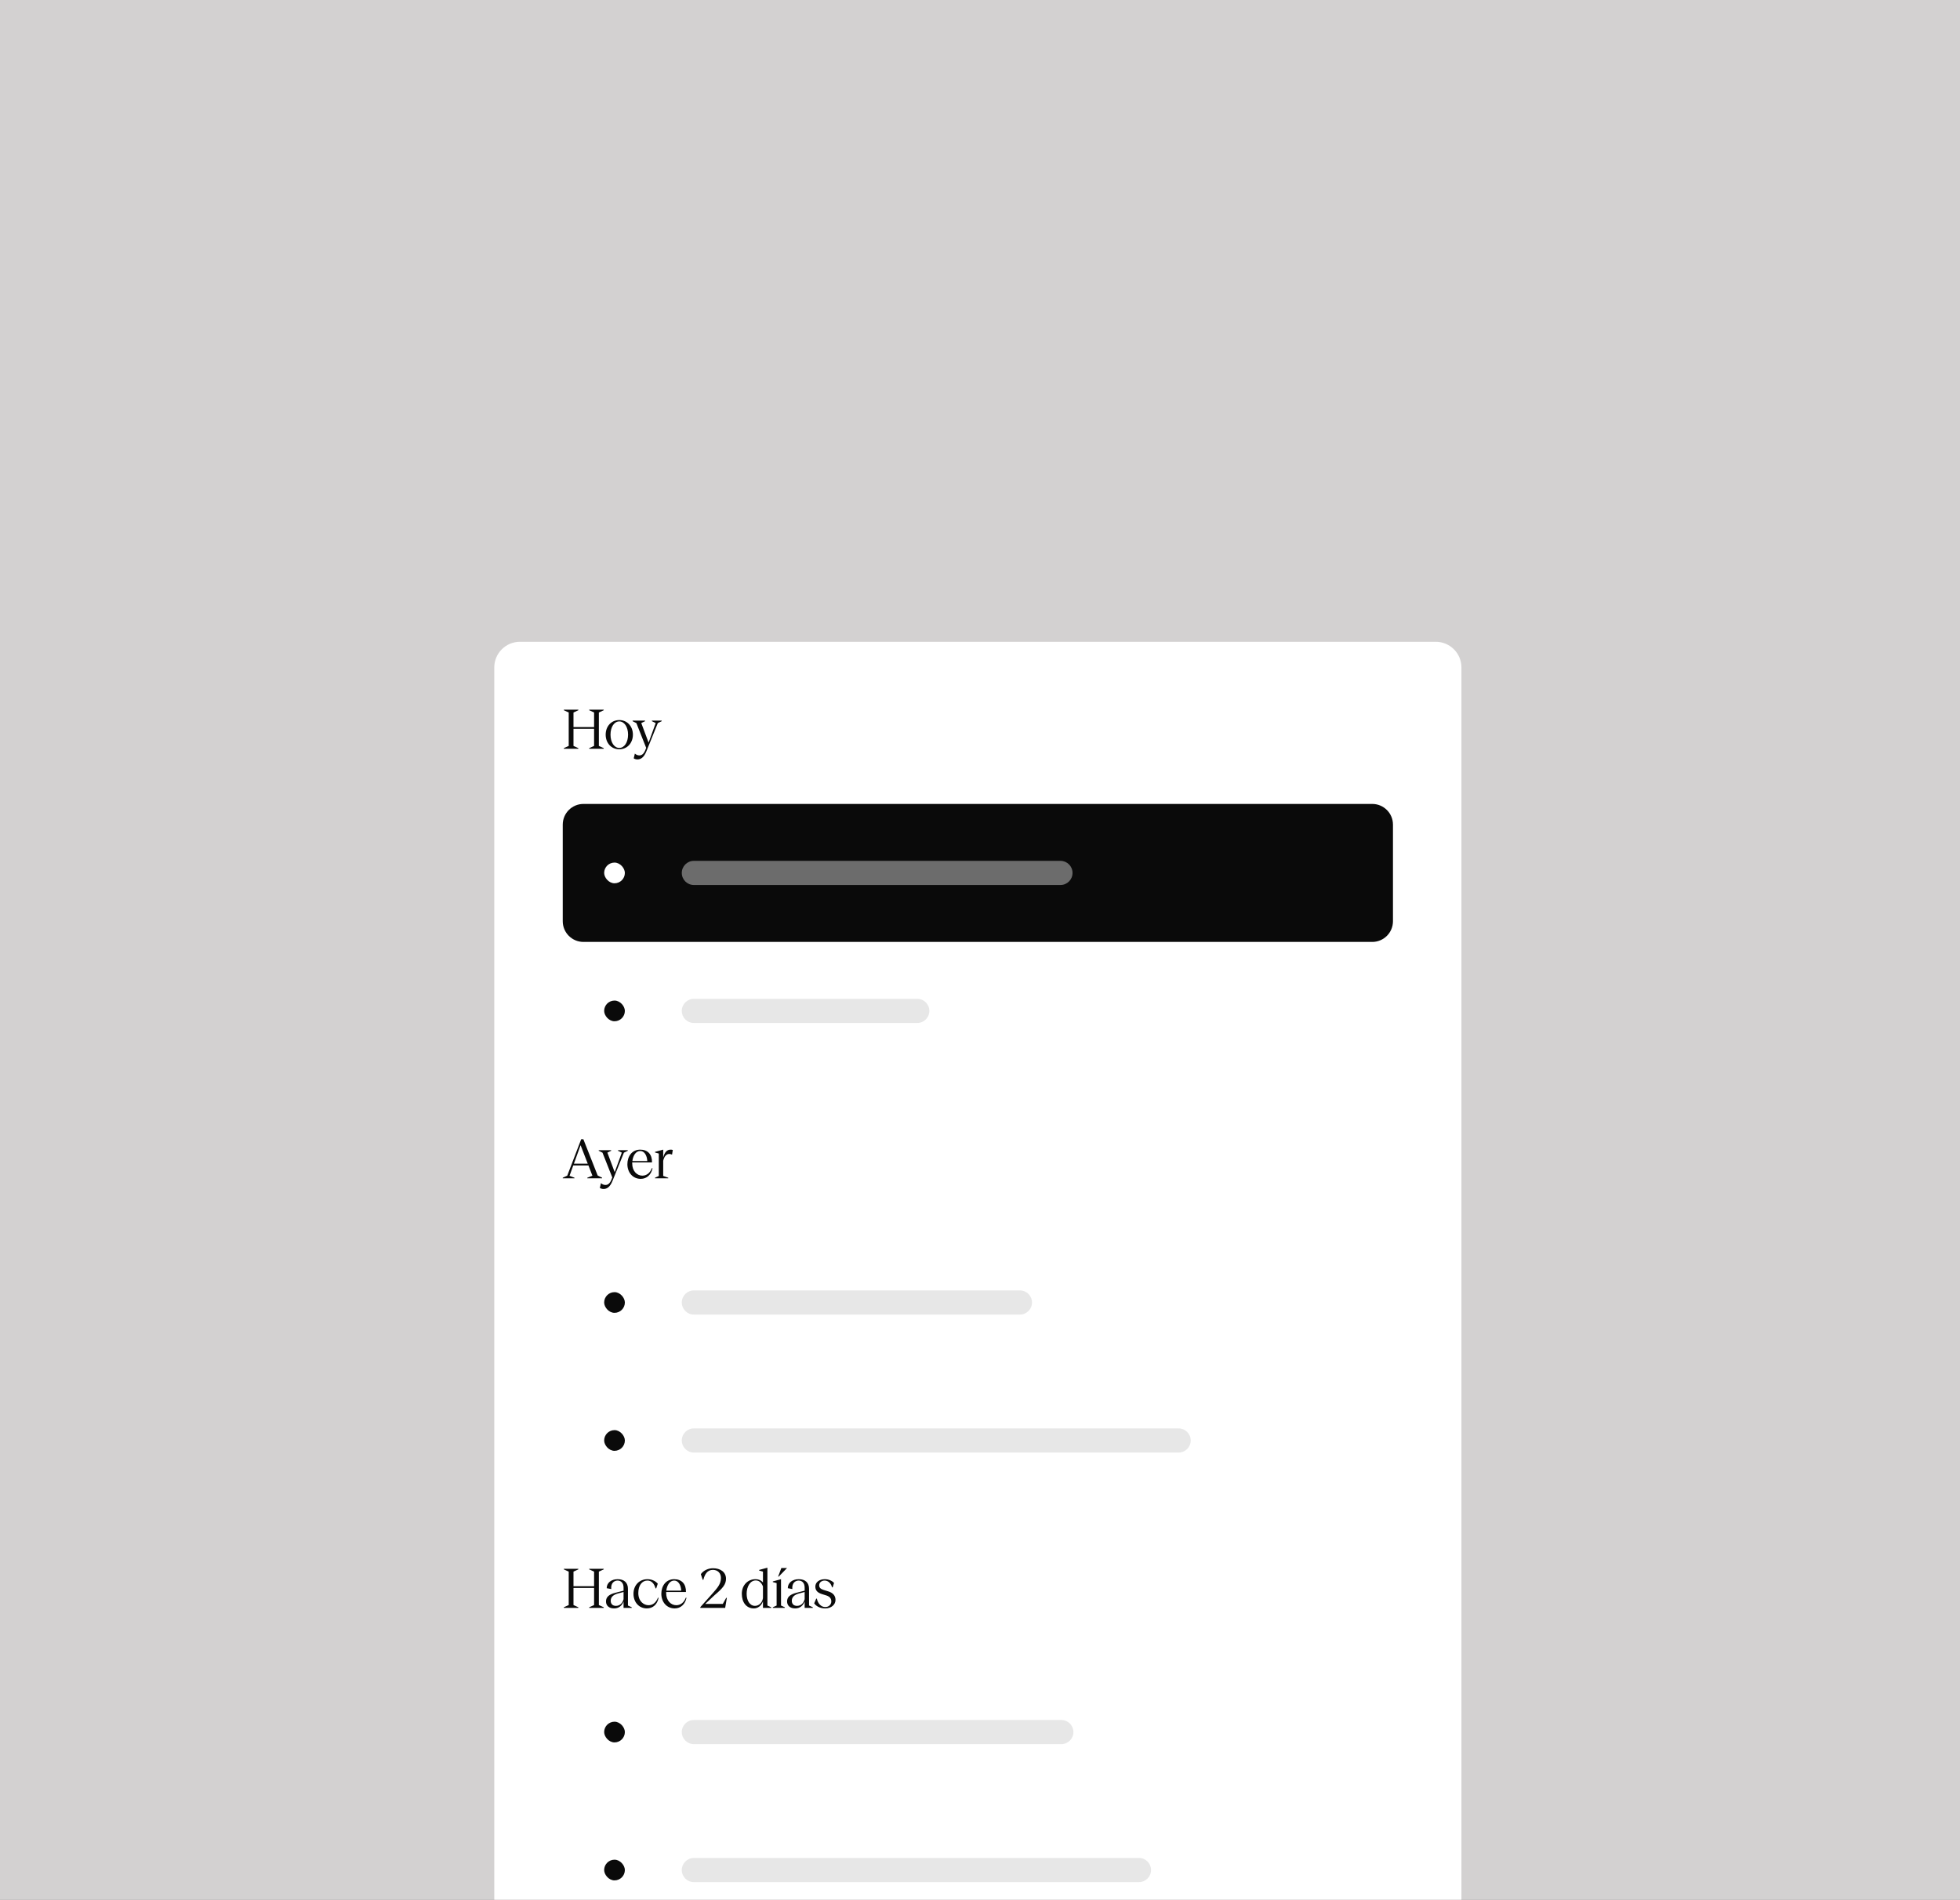
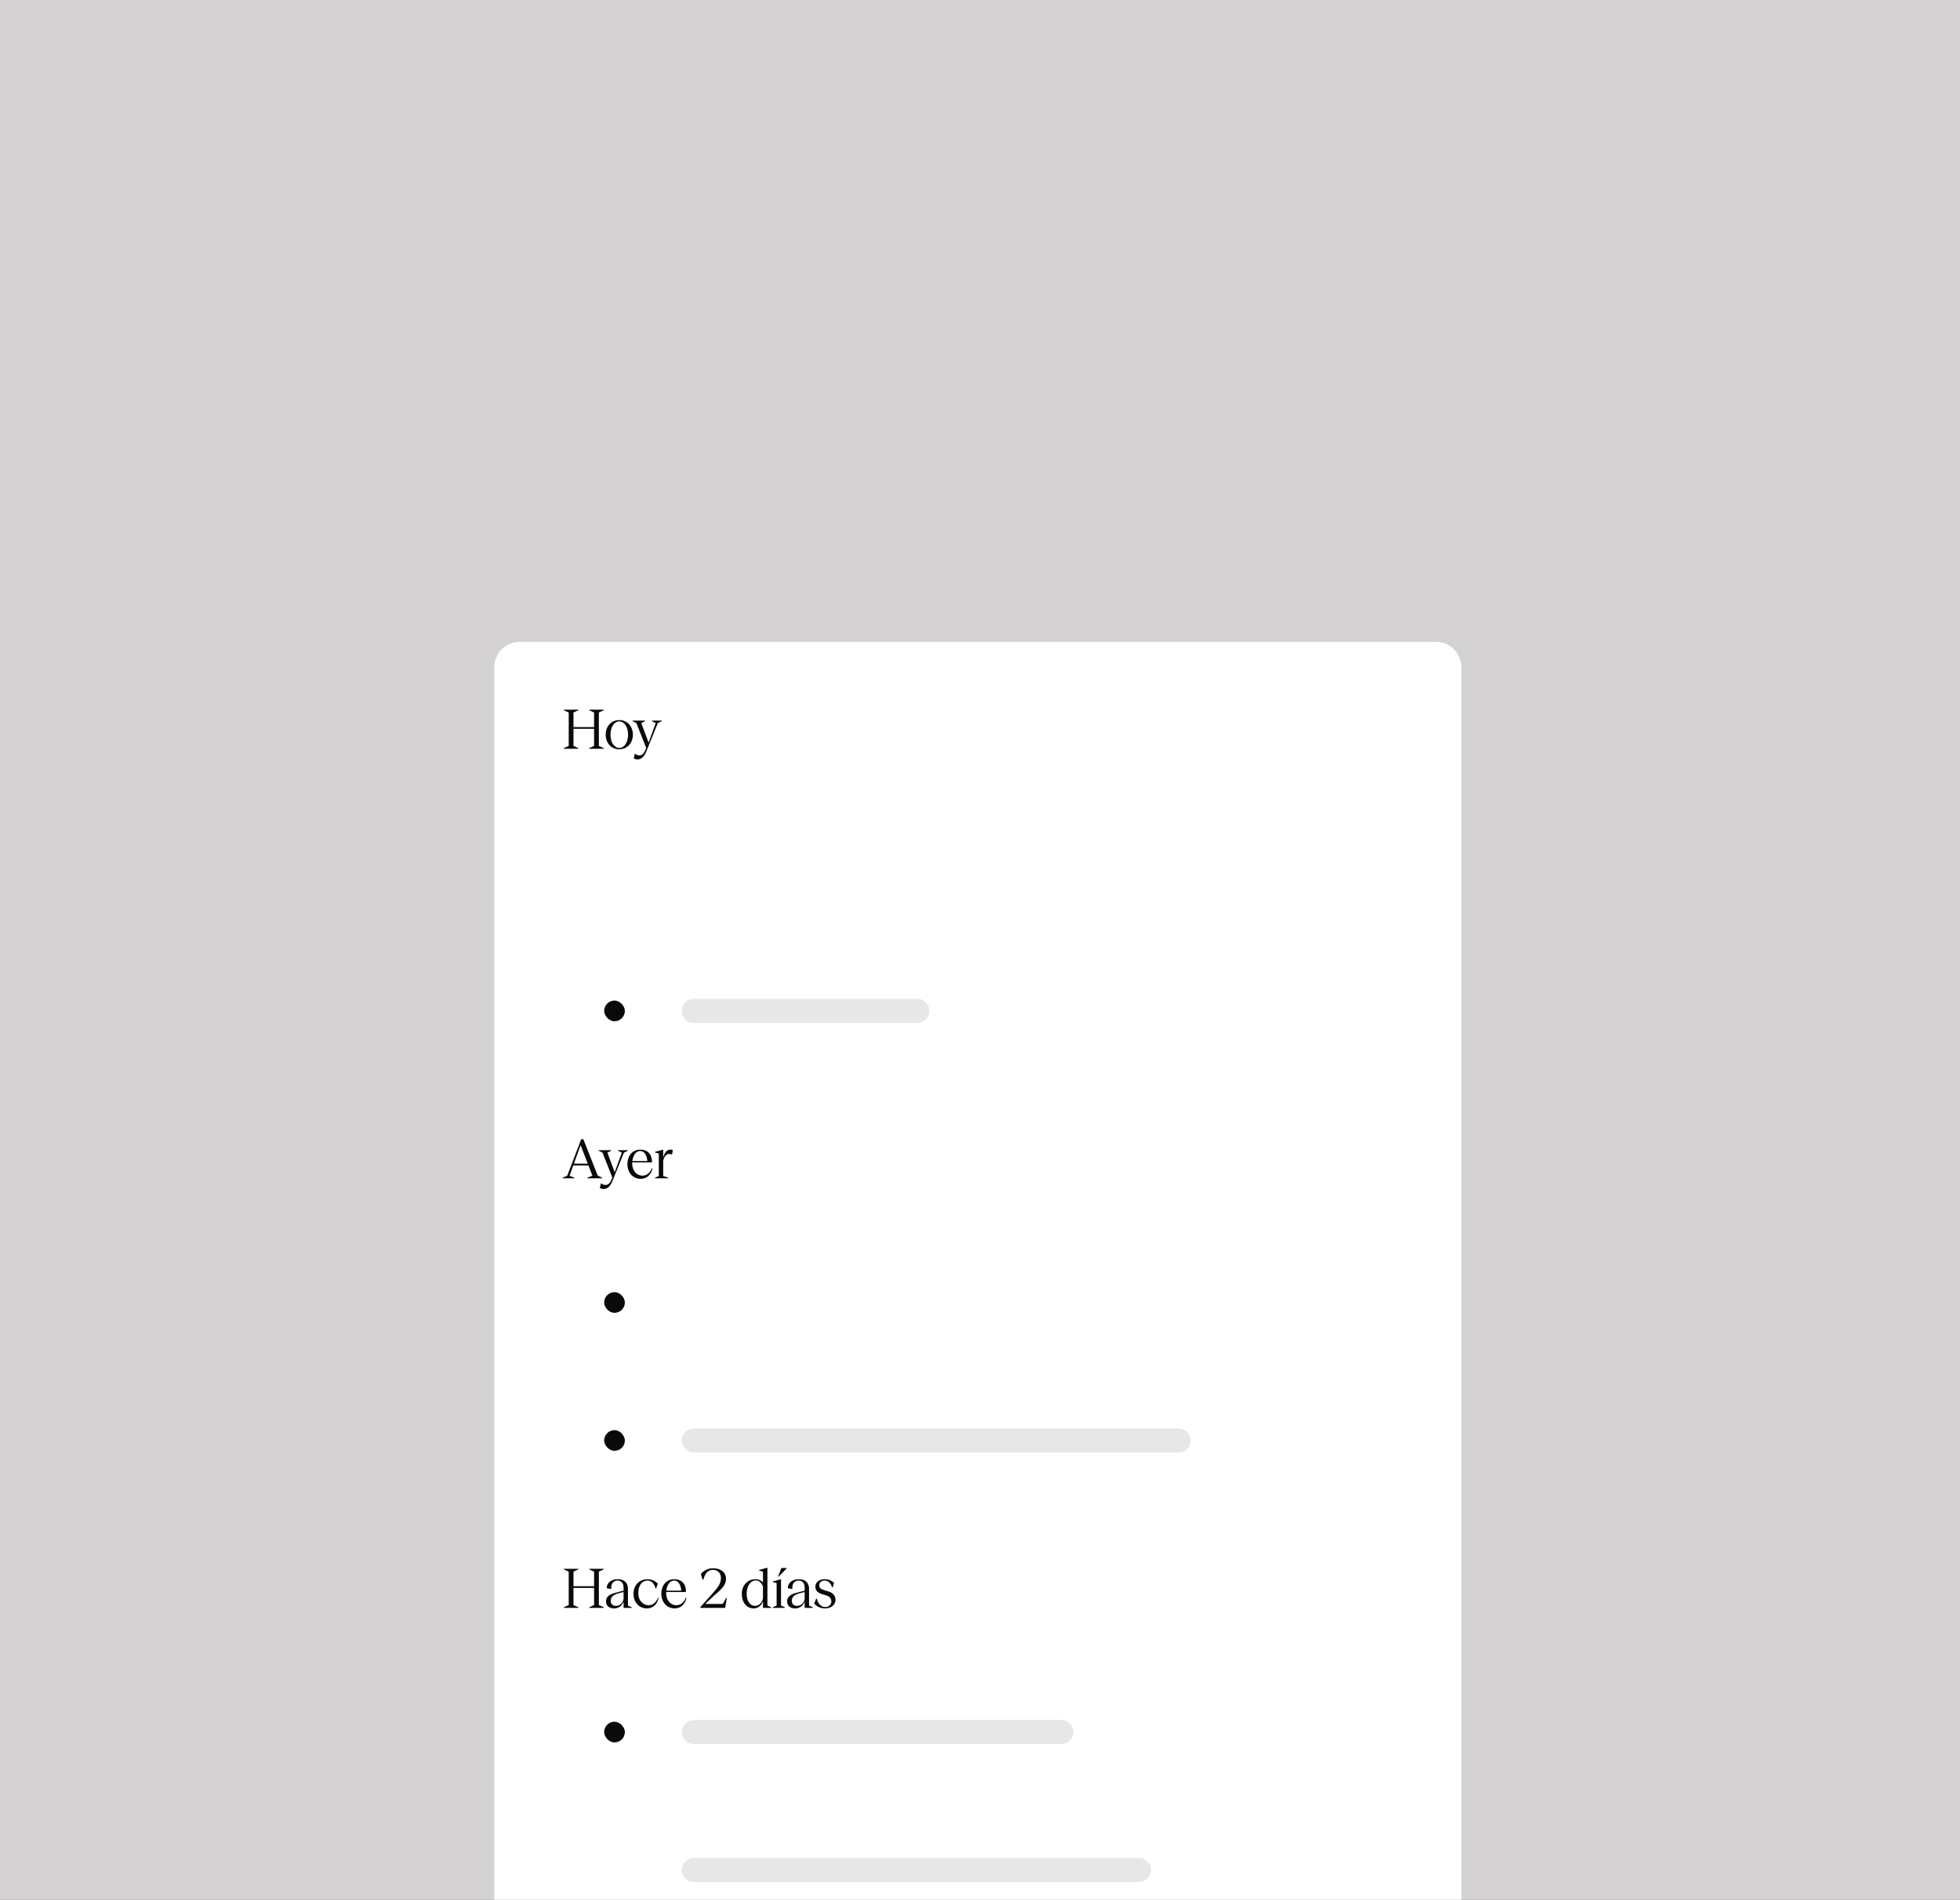
<svg xmlns="http://www.w3.org/2000/svg" fill="none" height="444" viewBox="0 0 458 444" width="458">
  <rect x="0" y="0" width="458" height="444" fill="#808080" stroke="none" />
  <clipPath id="a">
    <path d="m0 0h458v444h-458z" />
  </clipPath>
  <g clip-path="url(#a)">
    <path d="m0 0h458v444h-458z" fill="#d3d1d1" />
    <path d="m115.5 156c0-3.314 2.686-6 6-6h214c3.314 0 6 2.686 6 6v307.2c0 3.314-2.686 6-6 6h-214c-3.314 0-6-2.686-6-6z" fill="#fff" />
    <path d="m137.683 175v-.139l1.14-.52v-4.004h-4.814v4.004l1.14.52v.139h-3.396v-.139l1.141-.52v-7.817l-1.141-.52v-.139h3.396v.139l-1.14.52v3.408h4.814v-3.408l-1.14-.52v-.139h3.396v.139l-1.141.52v7.817l1.141.52v.139zm7.029.127c-1.863 0-3.181-1.457-3.181-3.421s1.318-3.408 3.181-3.408c1.837 0 3.18 1.444 3.18 3.408s-1.343 3.421-3.18 3.421zm0-.317c1.165 0 2.052-1.28 2.052-3.104 0-1.825-.899-3.092-2.052-3.092-1.166 0-2.053 1.267-2.053 3.092 0 1.837.887 3.104 2.053 3.104zm4.234 2.686c-.329 0-.658-.101-.861-.253l.266-1.115c.266.24.608.43 1.052.43.557 0 1.001-.342 1.343-1.14l.253-.608-2.293-5.803-.887-.443v-.14h2.914v.14l-.887.43 1.711 4.574 1.659-4.574-.887-.43v-.14h2.294v.14l-.913.443-2.686 6.639c-.595 1.47-1.355 1.85-2.078 1.85z" fill="#0a0a0a" />
-     <path d="m131.5 192.737c0-2.671 2.166-4.837 4.837-4.837h184.326c2.671 0 4.837 2.166 4.837 4.837v22.575c0 2.672-2.166 4.838-4.837 4.838h-184.326c-2.671 0-4.837-2.166-4.837-4.838z" fill="#0a0a0a" />
    <rect fill="#fff" height="4.838" rx="2.419" width="4.838" x="141.176" y="201.606" />
    <path d="m159.316 204.025c0-1.558 1.264-2.822 2.822-2.822h85.664c1.559 0 2.822 1.264 2.822 2.822 0 1.558-1.263 2.822-2.822 2.822h-85.664c-1.558 0-2.822-1.264-2.822-2.822z" fill="#fff" opacity=".4" />
    <g fill="#0a0a0a">
      <rect height="4.838" rx="2.419" width="4.838" x="141.176" y="233.856" />
      <path d="m159.316 236.275c0-1.558 1.264-2.822 2.822-2.822h52.205c1.558 0 2.822 1.264 2.822 2.822 0 1.558-1.264 2.822-2.822 2.822h-52.205c-1.558 0-2.822-1.264-2.822-2.822z" opacity=".1" />
      <path d="m131.5 275.4v-.139l1.052-.482 3.256-8.514h.507l3.344 8.476 1.039.52v.139h-3.458v-.139l1.19-.469-.924-2.395h-3.548l-.874 2.42 1.153.444v.139zm2.61-3.421h3.231l-1.673-4.32zm6.918 5.917c-.33 0-.659-.101-.862-.254l.266-1.114c.266.24.608.43 1.052.43.557 0 1.001-.342 1.343-1.14l.253-.608-2.293-5.803-.887-.443v-.14h2.914v.14l-.887.43 1.711 4.574 1.66-4.574-.887-.43v-.14h2.293v.14l-.912.443-2.686 6.639c-.596 1.47-1.356 1.85-2.078 1.85zm6.704-5.98c0 1.811 1.128 2.863 2.369 2.863 1.014 0 1.799-.646 2.23-1.761l.152.025c-.291 1.483-1.343 2.484-2.749 2.484-1.939 0-3.13-1.571-3.13-3.421 0-1.837 1.077-3.409 3.003-3.409 1.761 0 2.8 1.128 2.75 2.991h-4.625zm.038-.545h3.484c-.05-1.191-.608-2.357-1.647-2.357s-1.698 1.115-1.837 2.357zm5.289 4.029v-.139l.887-.406v-5.245l-.887-.241v-.152l1.914-.52v1.863c.291-1.191.849-1.863 1.723-1.863.19 0 .38.026.519.076l-.177 1.09c-1.292-.557-1.875.545-2.065 1.457v3.522l1.178.419v.139z" />
      <rect height="4.838" rx="2.419" width="4.838" x="141.176" y="302.006" />
-       <path d="m159.316 304.425c0-1.559 1.264-2.822 2.822-2.822h76.191c1.558 0 2.822 1.263 2.822 2.822 0 1.558-1.264 2.822-2.822 2.822h-76.191c-1.558 0-2.822-1.264-2.822-2.822z" opacity=".1" />
      <rect height="4.838" rx="2.419" width="4.838" x="141.176" y="334.256" />
      <path d="m159.316 336.675c0-1.559 1.264-2.822 2.822-2.822h113.278c1.559 0 2.822 1.263 2.822 2.822 0 1.558-1.263 2.822-2.822 2.822h-113.278c-1.558 0-2.822-1.264-2.822-2.822z" opacity=".1" />
      <path d="m137.683 375.8v-.14l1.14-.519v-4.004h-4.814v4.004l1.14.519v.14h-3.396v-.14l1.141-.519v-7.817l-1.141-.52v-.139h3.396v.139l-1.14.52v3.408h4.814v-3.408l-1.14-.52v-.139h3.396v.139l-1.141.52v7.817l1.141.519v.14zm5.797.127c-1.166 0-1.875-.647-1.875-1.635 0-1.09.798-1.685 2.306-2.052l1.799-.457v-.722c0-1.051-.57-1.647-1.407-1.647-.798 0-1.609.621-1.469 1.989l-1.065-.202c0-1.255 1.077-2.104 2.56-2.104 1.546 0 2.407.837 2.407 2.256v3.902l.887.405v.14h-1.913v-1.47c-.38.912-1.039 1.597-2.23 1.597zm-.773-1.787c0 .722.431 1.191 1.216 1.191.875 0 1.521-.57 1.787-1.558v-1.686l-1.293.343c-1.153.316-1.71.874-1.71 1.71zm8.437 1.787c-1.824 0-3.117-1.458-3.117-3.421 0-2.053 1.445-3.409 3.256-3.409 1.179 0 2.015.558 2.42 1.052l-.367 1.102-.152-.012c-.33-1.128-.938-1.825-1.901-1.825-1.267 0-2.128 1.14-2.128 2.914 0 1.977 1.318 2.851 2.382 2.851.937 0 1.723-.532 2.217-1.761l.139.025c-.278 1.495-1.279 2.484-2.749 2.484zm4.519-3.611c0 1.811 1.128 2.863 2.369 2.863 1.014 0 1.8-.646 2.23-1.761l.152.025c-.291 1.483-1.343 2.484-2.749 2.484-1.939 0-3.13-1.572-3.13-3.421 0-1.838 1.077-3.409 3.003-3.409 1.761 0 2.8 1.128 2.75 2.99h-4.625zm.038-.545h3.484c-.05-1.191-.608-2.357-1.647-2.357s-1.698 1.115-1.837 2.357zm7.95 4.029v-.178l2.901-3.256c1.027-1.178 1.913-2.103 1.913-3.56 0-1.14-.76-1.888-1.887-1.888-1.305 0-1.914 1.064-2.218 2.306l-.152.025-.443-1.33c.646-.9 1.761-1.381 2.851-1.381 1.735 0 3.028.9 3.028 2.445 0 1.331-.71 2.18-2.661 3.839l-2.192 2.053h4.105l.798-1.419h.152l-.392 2.344zm12.492.127c-1.711 0-2.801-1.394-2.801-3.421 0-1.99 1.369-3.409 3.206-3.409.633 0 1.204.178 1.736.761v-2.534l-.887-.241v-.152l1.926-.52v8.844l.887.405v.14h-1.926v-1.546c-.368 1.09-1.217 1.673-2.141 1.673zm.278-.596c.862 0 1.685-.671 1.863-1.812v-2.724c-.368-.937-.938-1.406-1.698-1.406-1.28 0-2.116 1.431-2.116 3.117 0 1.571.722 2.825 1.951 2.825zm6.082-.076.887.405v.14h-2.8v-.14l.886-.405v-5.245l-.886-.241v-.152l1.913-.52zm-.672-6.766.748-2.002h1.33l-1.938 2.002zm3.965 7.438c-1.166 0-1.875-.647-1.875-1.635 0-1.09.798-1.685 2.305-2.052l1.8-.457v-.722c0-1.051-.571-1.647-1.407-1.647-.798 0-1.609.621-1.469 1.989l-1.065-.202c0-1.255 1.077-2.104 2.56-2.104 1.545 0 2.407.837 2.407 2.256v3.902l.887.405v.14h-1.913v-1.47c-.38.912-1.039 1.597-2.23 1.597zm-.773-1.787c0 .722.431 1.191 1.216 1.191.874 0 1.521-.57 1.787-1.558v-1.686l-1.293.343c-1.153.316-1.71.874-1.71 1.71zm7.802 1.787c-1.254 0-2.166-.571-2.572-1.191l.482-1.103.139.013c.254 1.166 1.014 1.964 1.964 1.964.811 0 1.419-.57 1.419-1.318 0-.671-.367-1.14-1.165-1.394l-1.014-.316c-.912-.279-1.558-.773-1.558-1.749 0-1.039.95-1.736 2.204-1.736.887 0 1.685.355 2.167.875l-.317 1.039-.152-.013c-.228-.95-.925-1.584-1.711-1.584-.722 0-1.292.444-1.292 1.115 0 .545.33.862 1.064 1.09l1.027.316c1.039.317 1.723.925 1.723 2.015 0 1.115-1.014 1.977-2.408 1.977z" />
      <rect height="4.838" rx="2.419" width="4.838" x="141.176" y="402.406" />
      <path d="m159.316 404.825c0-1.559 1.264-2.822 2.822-2.822h85.866c1.558 0 2.822 1.263 2.822 2.822 0 1.558-1.264 2.822-2.822 2.822h-85.866c-1.558 0-2.822-1.264-2.822-2.822z" opacity=".1" />
-       <rect height="4.838" rx="2.419" width="4.838" x="141.176" y="434.656" />
      <path d="m159.316 437.075c0-1.559 1.264-2.822 2.822-2.822h104.007c1.558 0 2.821 1.263 2.821 2.822 0 1.558-1.263 2.822-2.821 2.822h-104.007c-1.558 0-2.822-1.264-2.822-2.822z" opacity=".1" />
    </g>
  </g>
</svg>